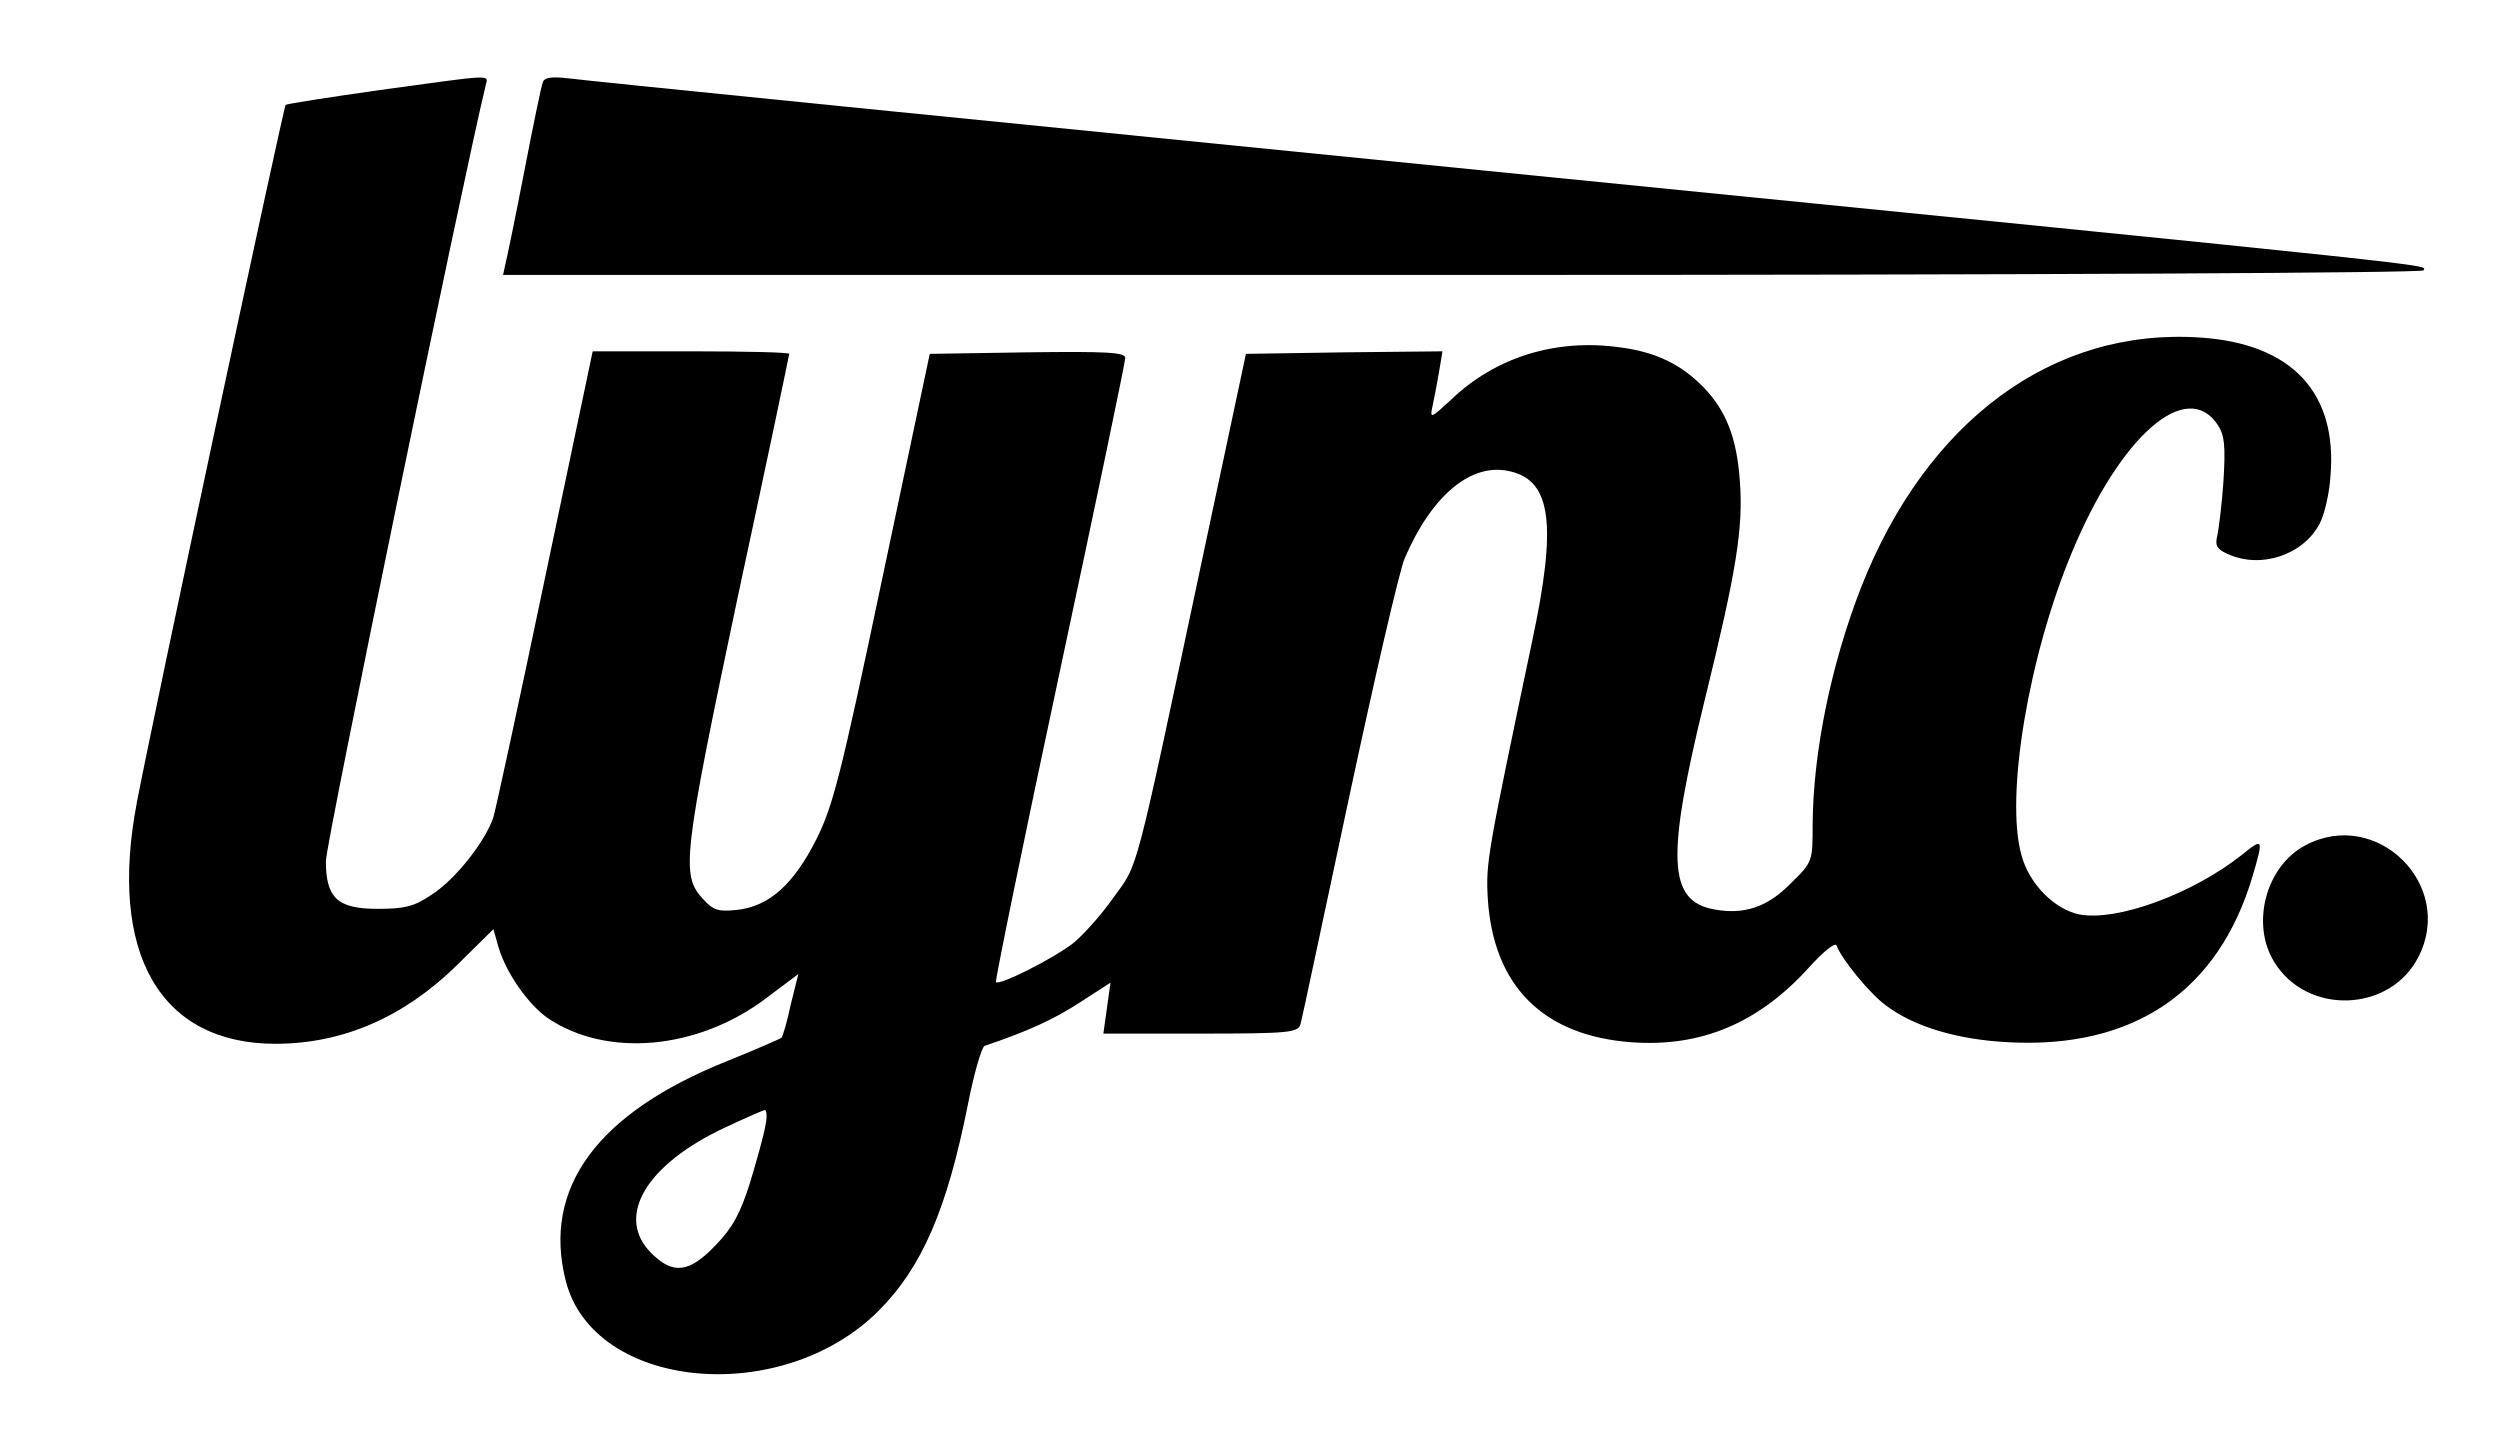
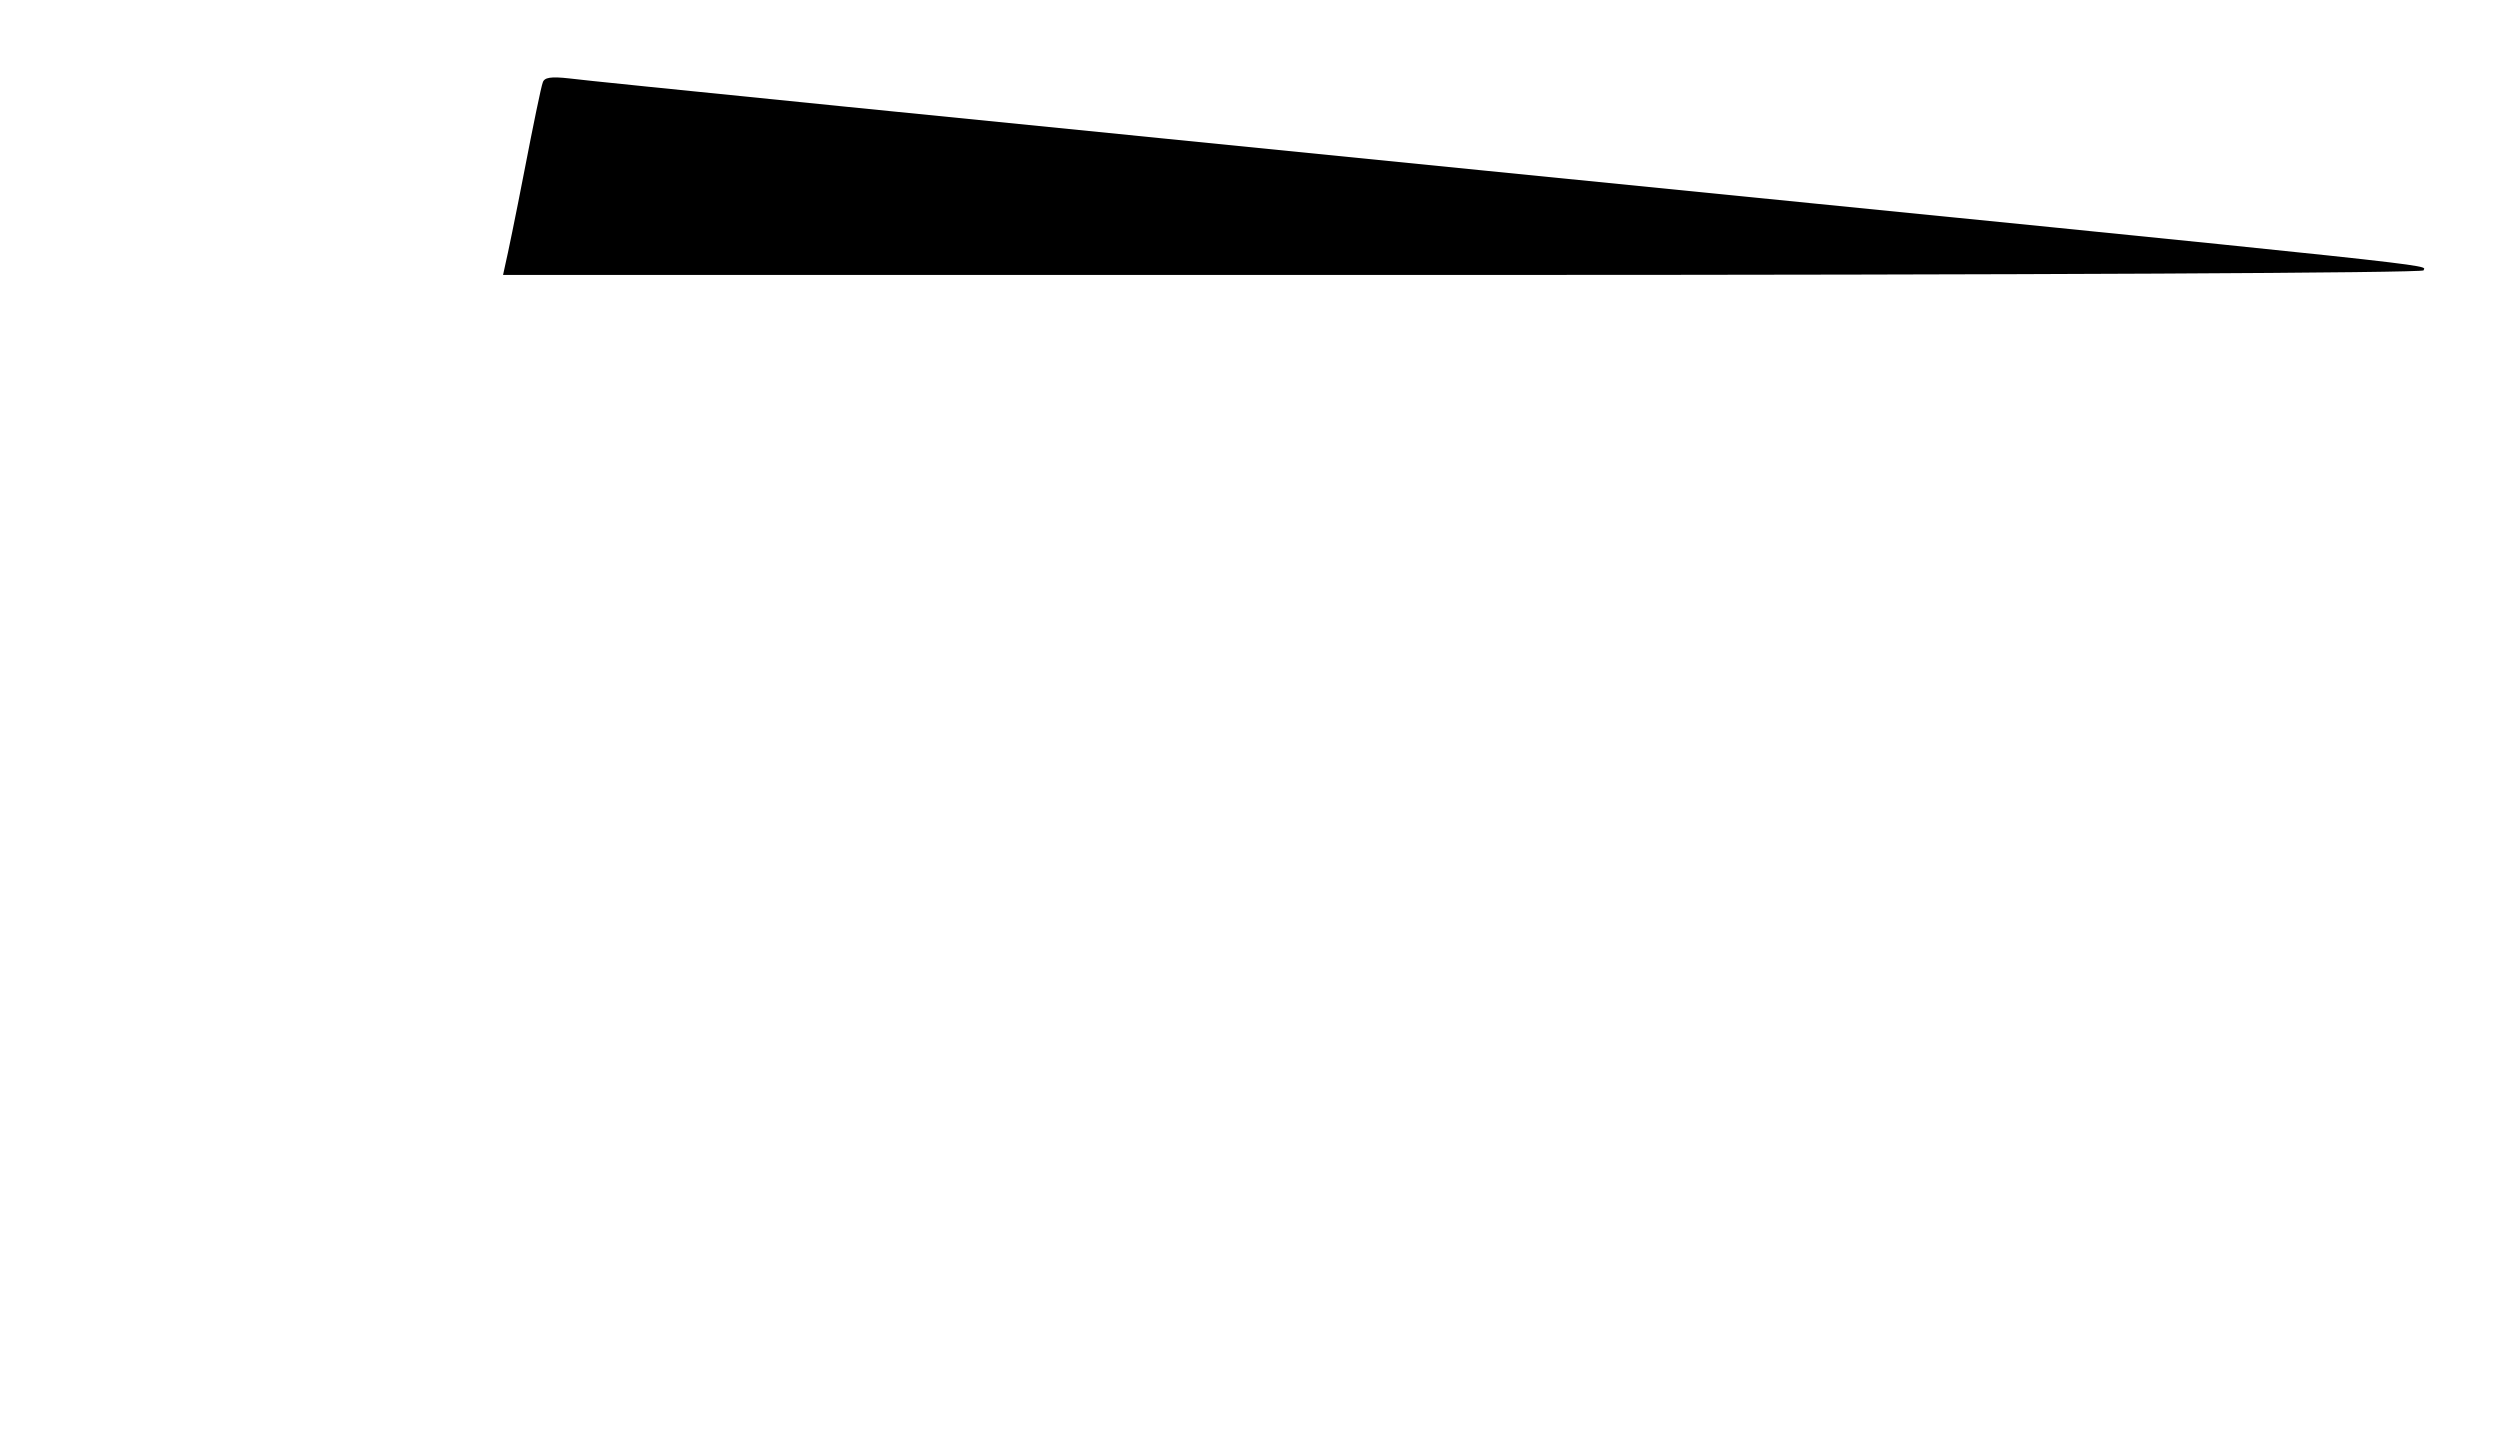
<svg xmlns="http://www.w3.org/2000/svg" version="1.0" width="491pt" height="282pt" viewBox="0 0 491 282" preserveAspectRatio="xMidYMid meet">
  <g transform="translate(0,282) scale(0.1,-0.1)" fill="#000000" stroke="none">
-     <path d="M745 2643 c-99 -14 -182 -27 -184 -29 -4 -3 -262 -1210 -292 -1369 -57 -297 45 -475 272 -475 132 0 252 52 356 154 l72 71 10 -35 c15 -51 58 -112 96 -139 116 -79 295 -63 429 38 l64 48 -15 -60 c-7 -34 -16 -63 -18 -65 -2 -2 -50 -23 -107 -46 -255 -102 -363 -249 -317 -431 54 -215 423 -250 614 -60 86 86 135 200 176 406 12 61 27 113 33 115 83 28 134 51 185 84 l62 40 -7 -50 -7 -50 191 0 c173 0 191 2 196 18 3 9 45 209 95 443 50 234 99 447 110 473 54 125 132 189 208 170 80 -19 91 -105 42 -334 -88 -419 -91 -434 -87 -505 11 -171 108 -269 282 -282 136 -10 249 37 348 146 28 31 52 51 55 44 10 -27 64 -93 96 -117 55 -42 141 -68 242 -73 246 -13 412 100 479 326 22 75 21 76 -21 42 -96 -76 -244 -131 -319 -117 -49 10 -99 60 -114 117 -32 115 14 391 100 596 95 228 225 341 286 248 13 -20 15 -41 11 -108 -3 -45 -9 -93 -12 -108 -5 -20 -2 -27 20 -37 65 -30 149 -2 181 60 9 17 19 59 21 93 14 164 -76 260 -255 272 -290 20 -538 -163 -667 -491 -59 -152 -94 -323 -95 -465 0 -73 0 -74 -43 -116 -46 -47 -92 -62 -151 -51 -90 17 -94 100 -18 411 63 256 76 339 69 431 -6 84 -27 137 -70 182 -44 46 -95 71 -167 80 -124 17 -242 -19 -329 -102 -40 -37 -43 -39 -38 -16 3 14 9 44 13 68 l7 42 -193 -2 -193 -3 -83 -390 c-139 -654 -127 -608 -178 -679 -24 -34 -60 -74 -79 -89 -39 -30 -144 -83 -151 -76 -2 2 54 276 125 608 71 332 129 610 129 618 0 11 -35 13 -192 11 l-192 -3 -93 -440 c-82 -390 -97 -448 -130 -514 -45 -89 -93 -131 -155 -138 -37 -4 -47 -1 -67 21 -44 47 -40 82 68 594 56 260 101 475 101 477 0 3 -87 5 -193 5 l-193 0 -93 -442 c-51 -244 -97 -456 -102 -473 -15 -46 -74 -122 -121 -152 -34 -23 -52 -28 -106 -28 -79 0 -102 21 -102 94 0 34 268 1334 314 1524 5 21 17 21 -209 -10z m758 -2035 c-3 -18 -17 -68 -30 -111 -19 -60 -34 -88 -67 -122 -52 -55 -84 -59 -127 -16 -71 71 -11 174 146 247 38 18 73 33 77 34 4 0 5 -15 1 -32z" />
    <path d="M1066 2658 c-3 -7 -19 -85 -36 -173 -17 -88 -34 -170 -37 -182 l-5 -23 1886 0 c1120 0 1886 4 1886 9 0 12 112 1 -1845 196 -962 96 -1771 177 -1797 181 -36 4 -49 2 -52 -8z" />
-     <path d="M4528 1160 c-78 -41 -108 -155 -61 -230 65 -105 228 -98 283 11 72 141 -82 293 -222 219z" />
  </g>
</svg>